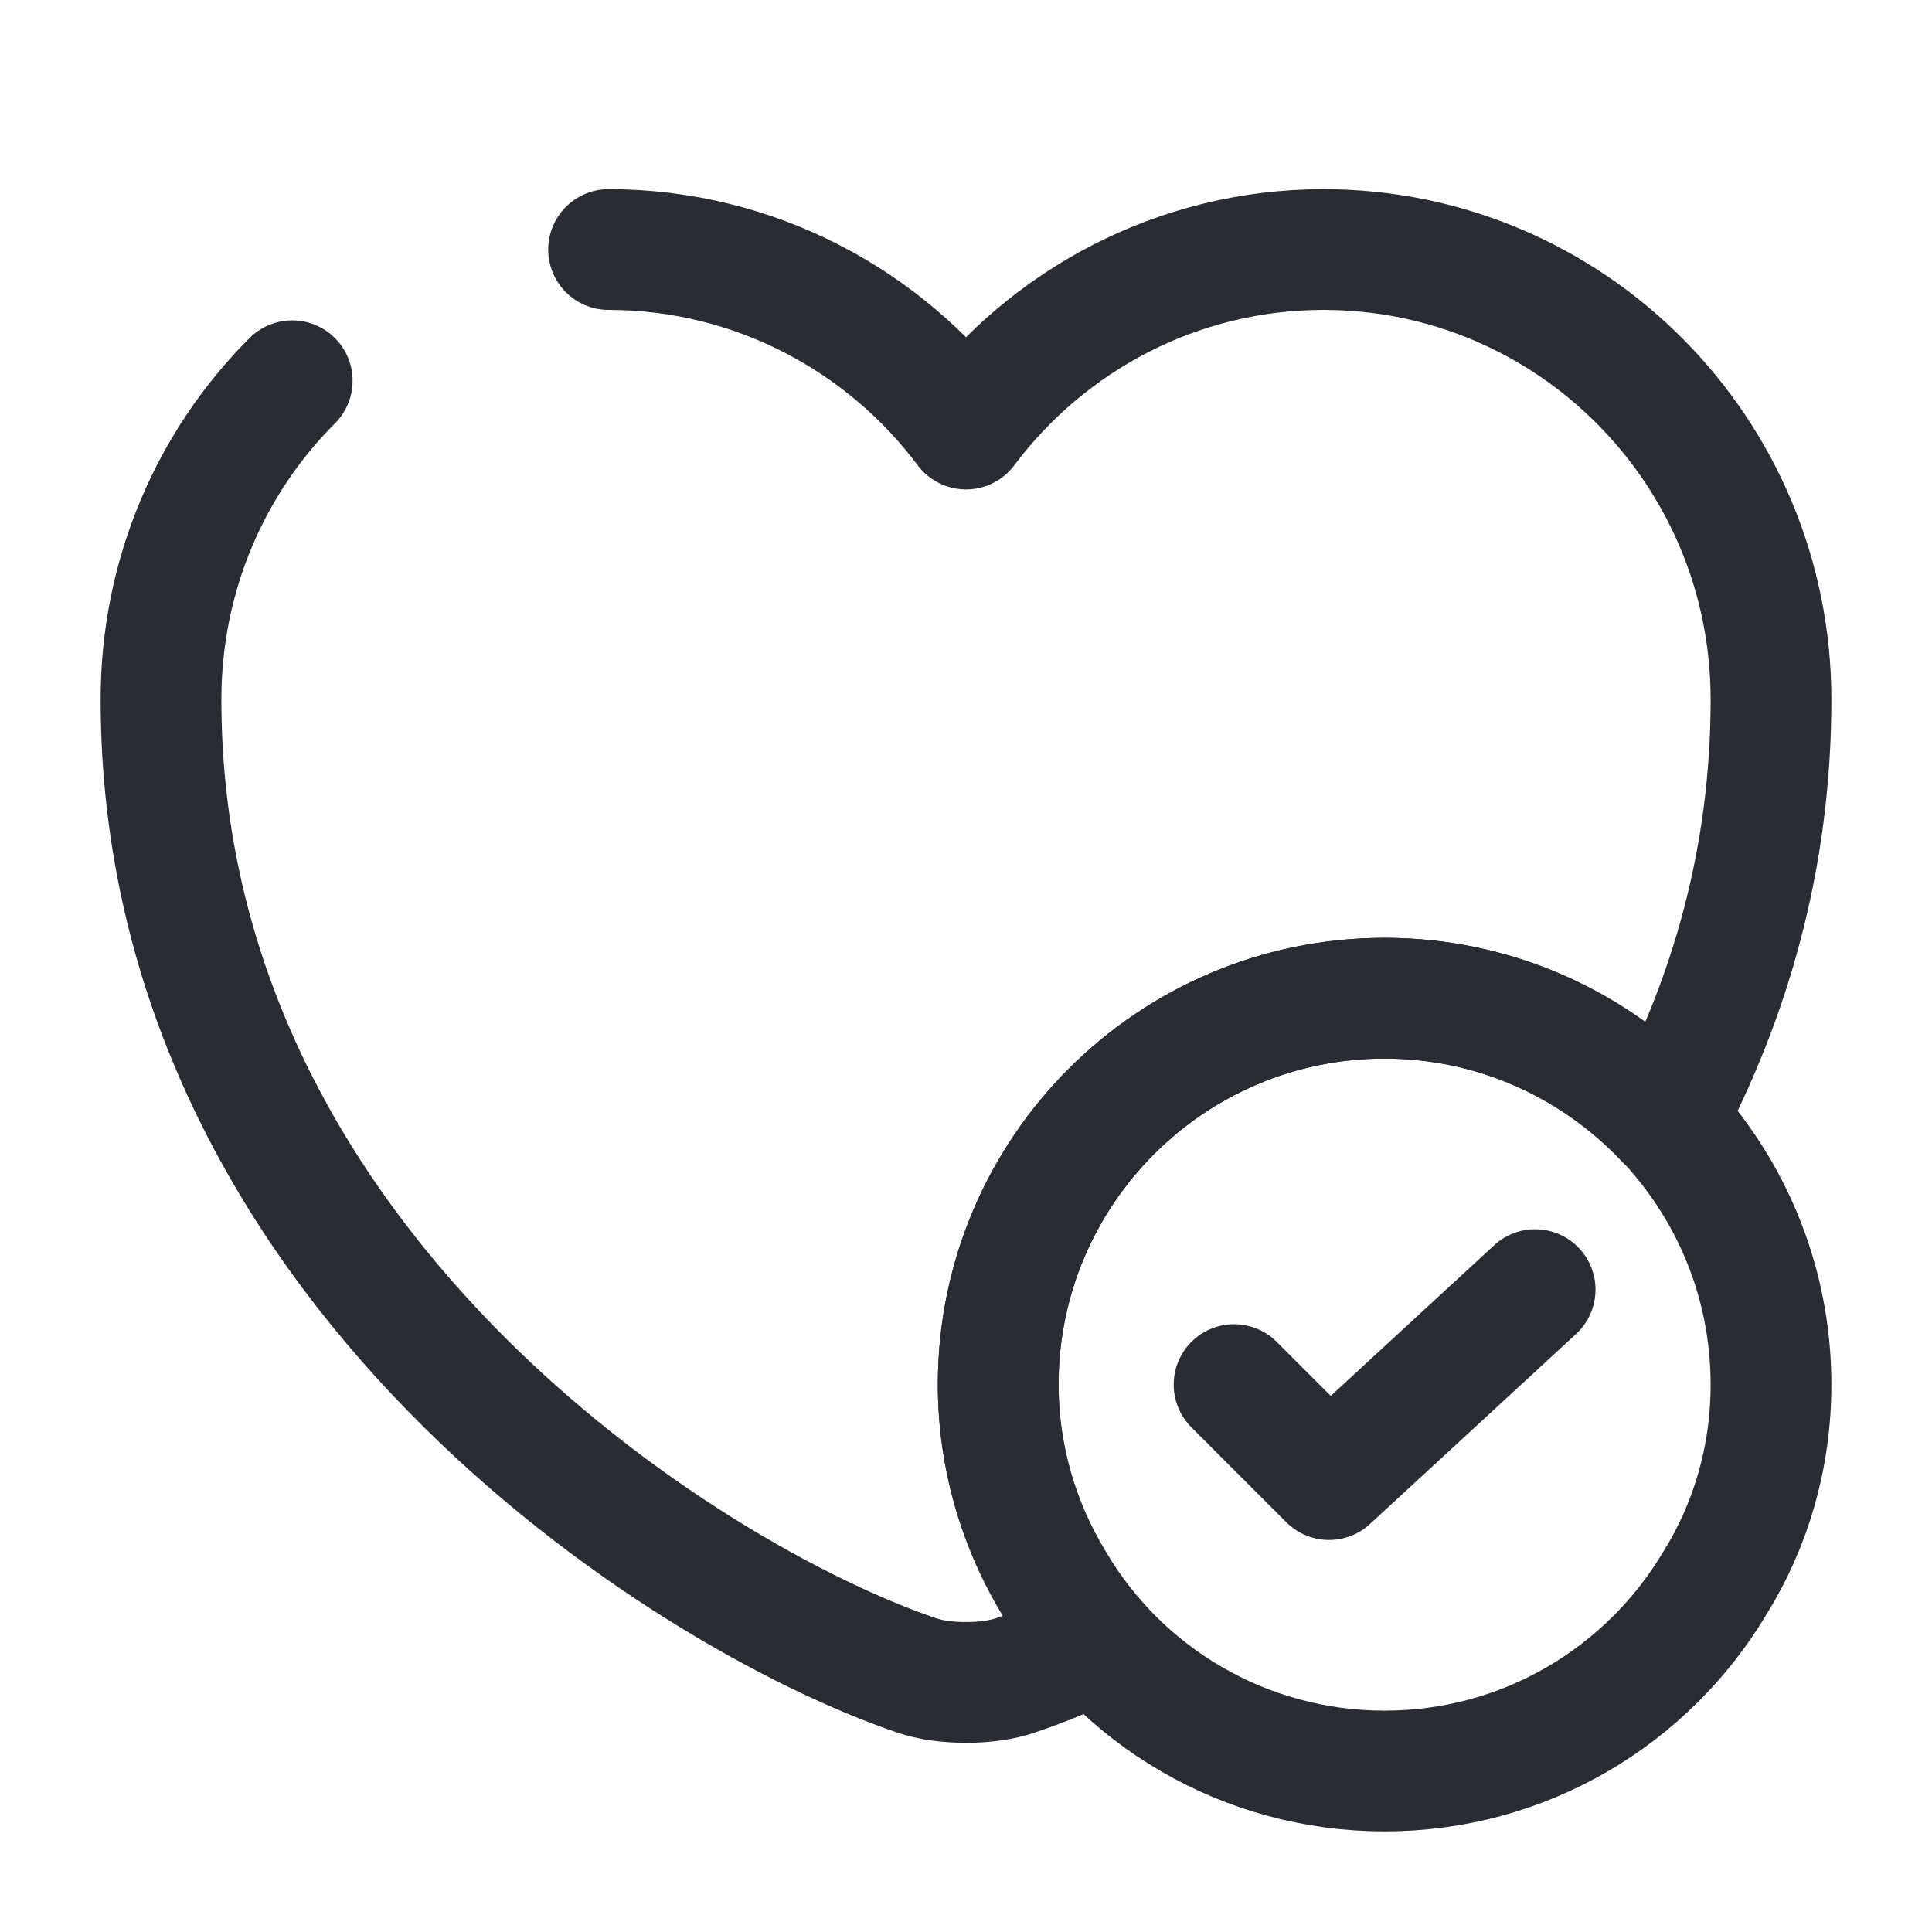
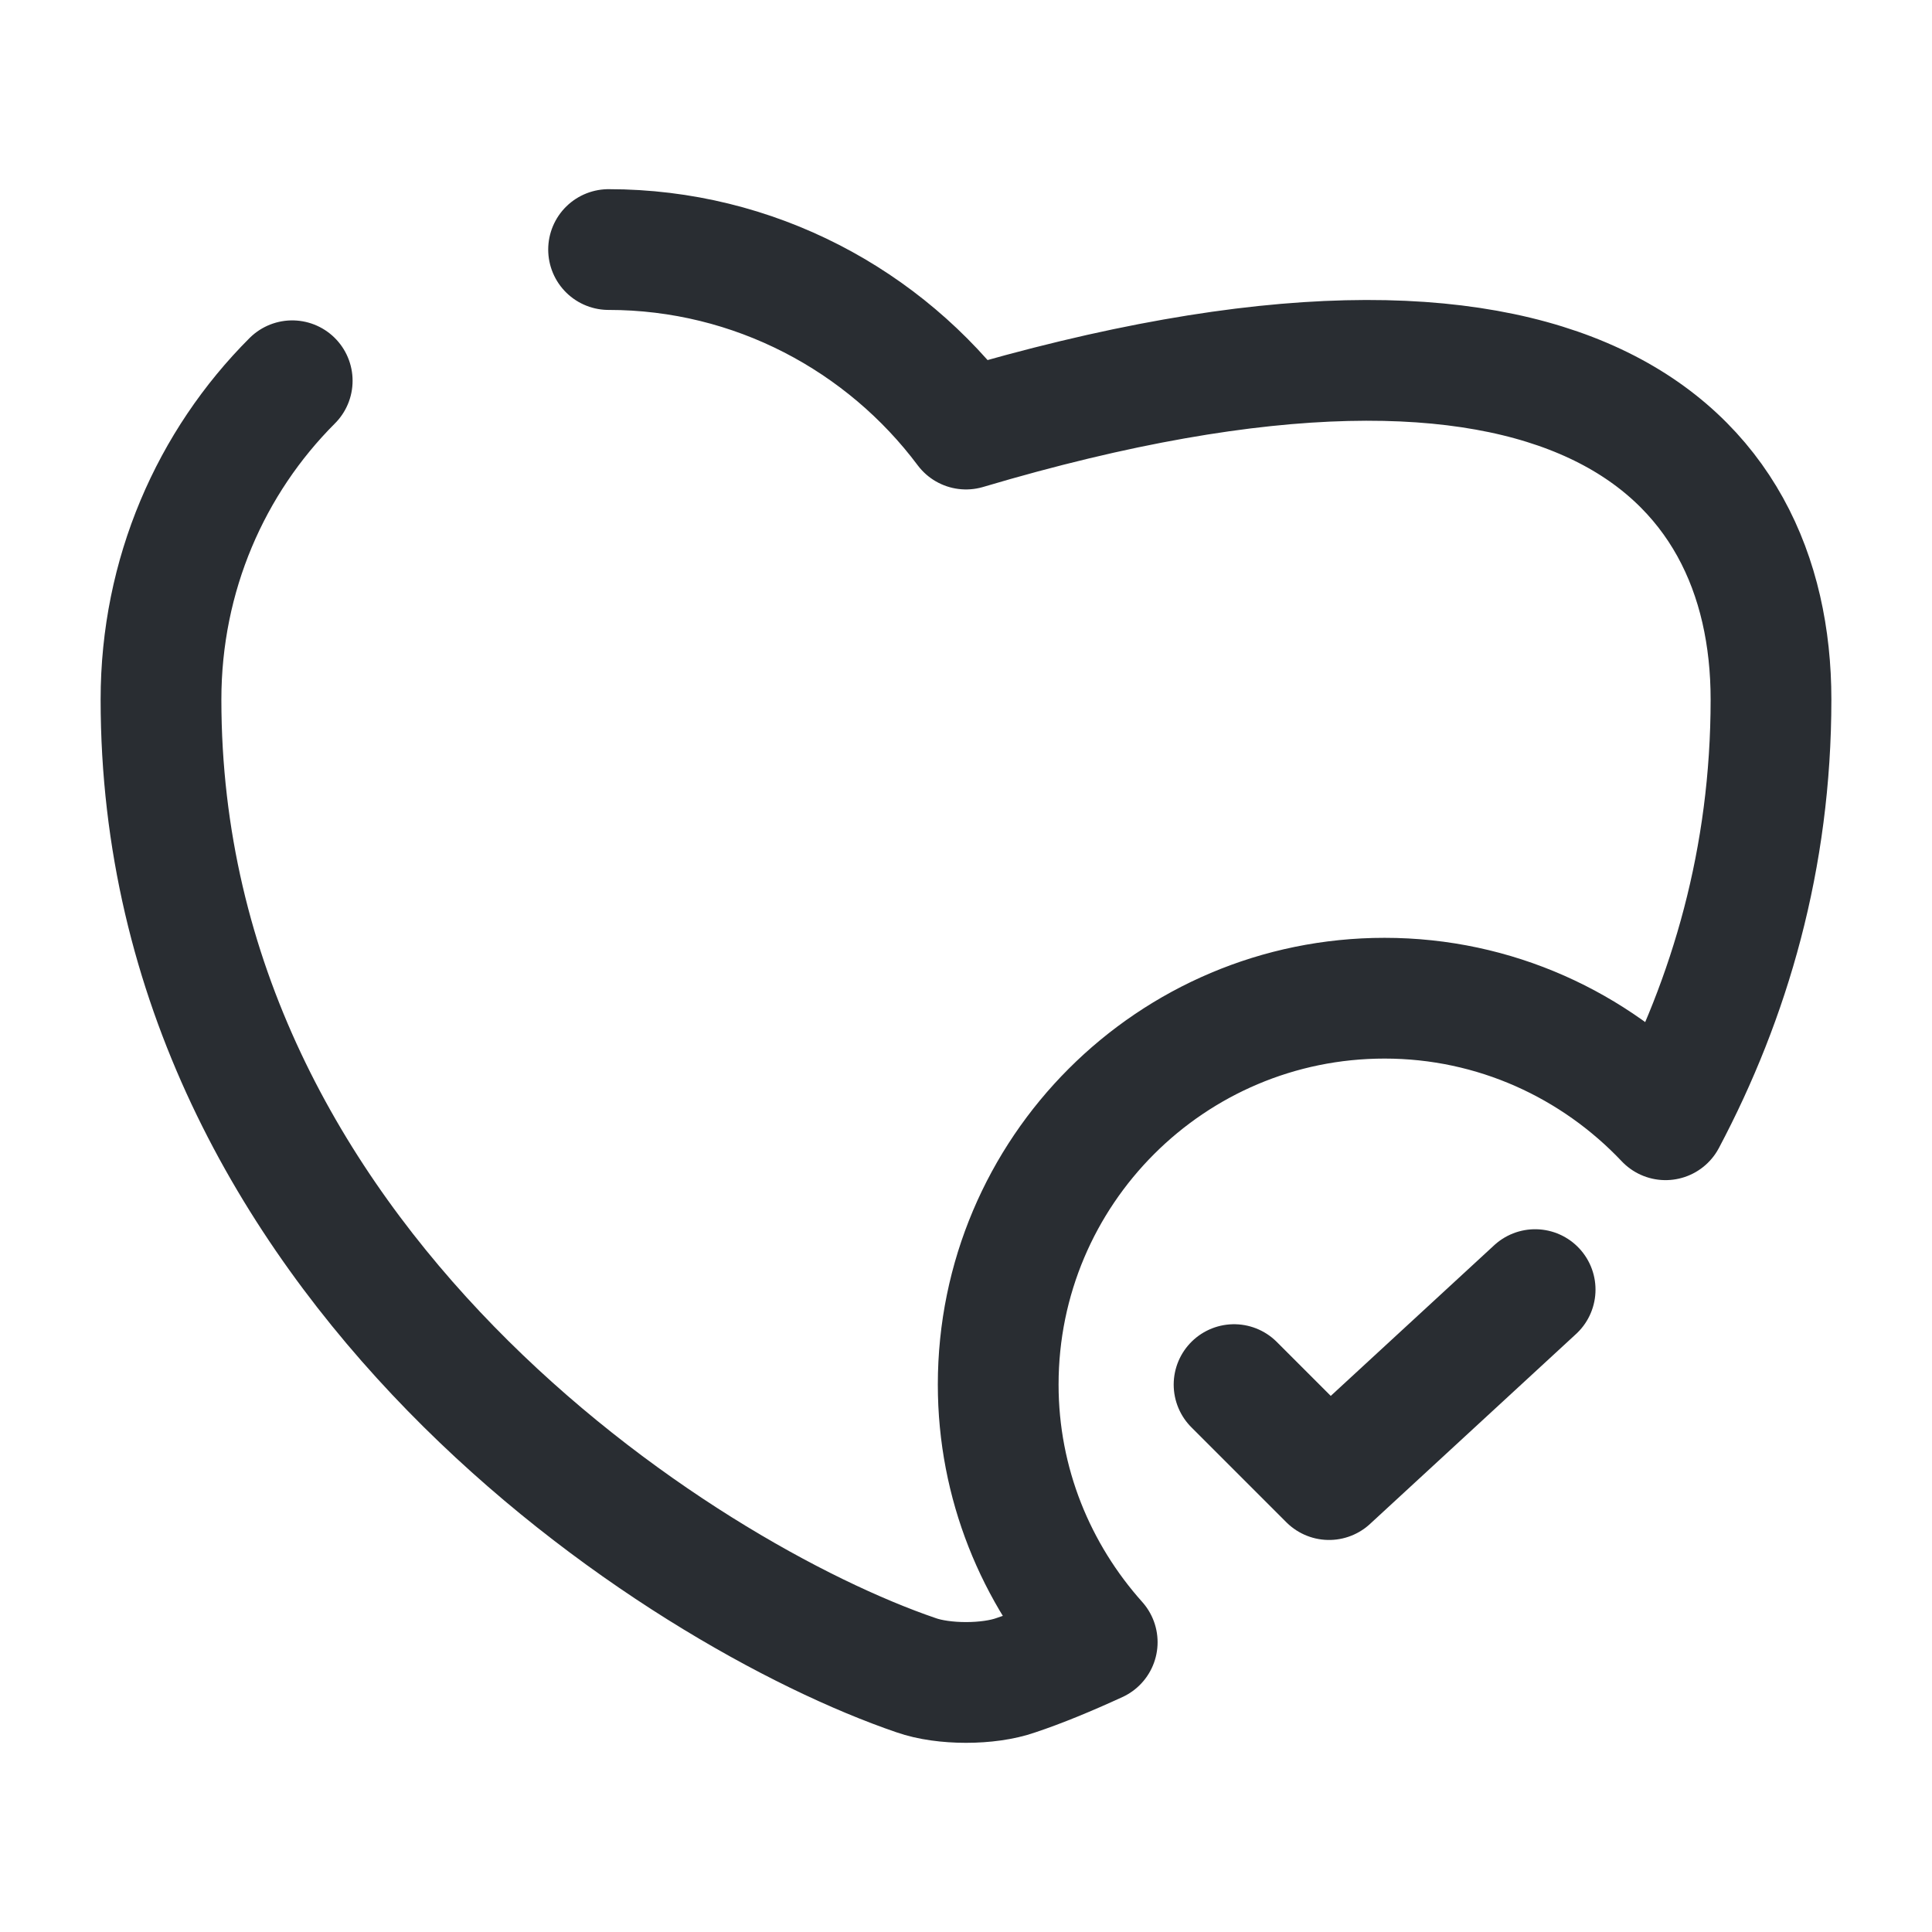
<svg xmlns="http://www.w3.org/2000/svg" width="24" height="24" viewBox="0 0 24 24" fill="none">
-   <path d="M7.56 3.1C9.37 3.1 10.99 3.98 12 5.33C13.01 3.98 14.63 3.1 16.44 3.1C19.51 3.1 22 5.6 22 8.69C22 10.66 21.49 12.4 20.69 13.91C19.81 12.98 18.57 12.4 17.2 12.4C14.55 12.4 12.4 14.55 12.4 17.2C12.4 18.43 12.87 19.55 13.63 20.4C13.26 20.57 12.92 20.71 12.62 20.81C12.28 20.93 11.72 20.93 11.38 20.81C8.48 19.82 2 15.69 2 8.69C2 7.14 2.62 5.74 3.63 4.73" stroke="#292D32" stroke-width="1.5" stroke-linecap="round" stroke-linejoin="round" />
-   <path d="M22 17.2C22 18.1 21.75 18.95 21.3 19.67C20.47 21.06 18.95 22 17.2 22C15.45 22 13.92 21.06 13.1 19.67C12.66 18.95 12.4 18.1 12.4 17.2C12.4 14.55 14.55 12.4 17.2 12.4C19.85 12.4 22 14.55 22 17.2Z" stroke="#292D32" stroke-width="1.5" stroke-miterlimit="10" stroke-linecap="round" stroke-linejoin="round" />
+   <path d="M7.56 3.1C9.37 3.1 10.99 3.98 12 5.33C19.51 3.1 22 5.6 22 8.69C22 10.66 21.49 12.4 20.69 13.91C19.81 12.98 18.57 12.4 17.2 12.4C14.55 12.4 12.4 14.55 12.4 17.2C12.4 18.43 12.87 19.55 13.63 20.4C13.26 20.57 12.92 20.71 12.62 20.81C12.28 20.93 11.72 20.93 11.38 20.81C8.48 19.82 2 15.69 2 8.69C2 7.14 2.62 5.74 3.63 4.73" stroke="#292D32" stroke-width="1.5" stroke-linecap="round" stroke-linejoin="round" />
  <path d="M15.33 17.2L16.51 18.38L19.07 16.02" stroke="#292D32" stroke-width="1.5" stroke-linecap="round" stroke-linejoin="round" />
</svg>